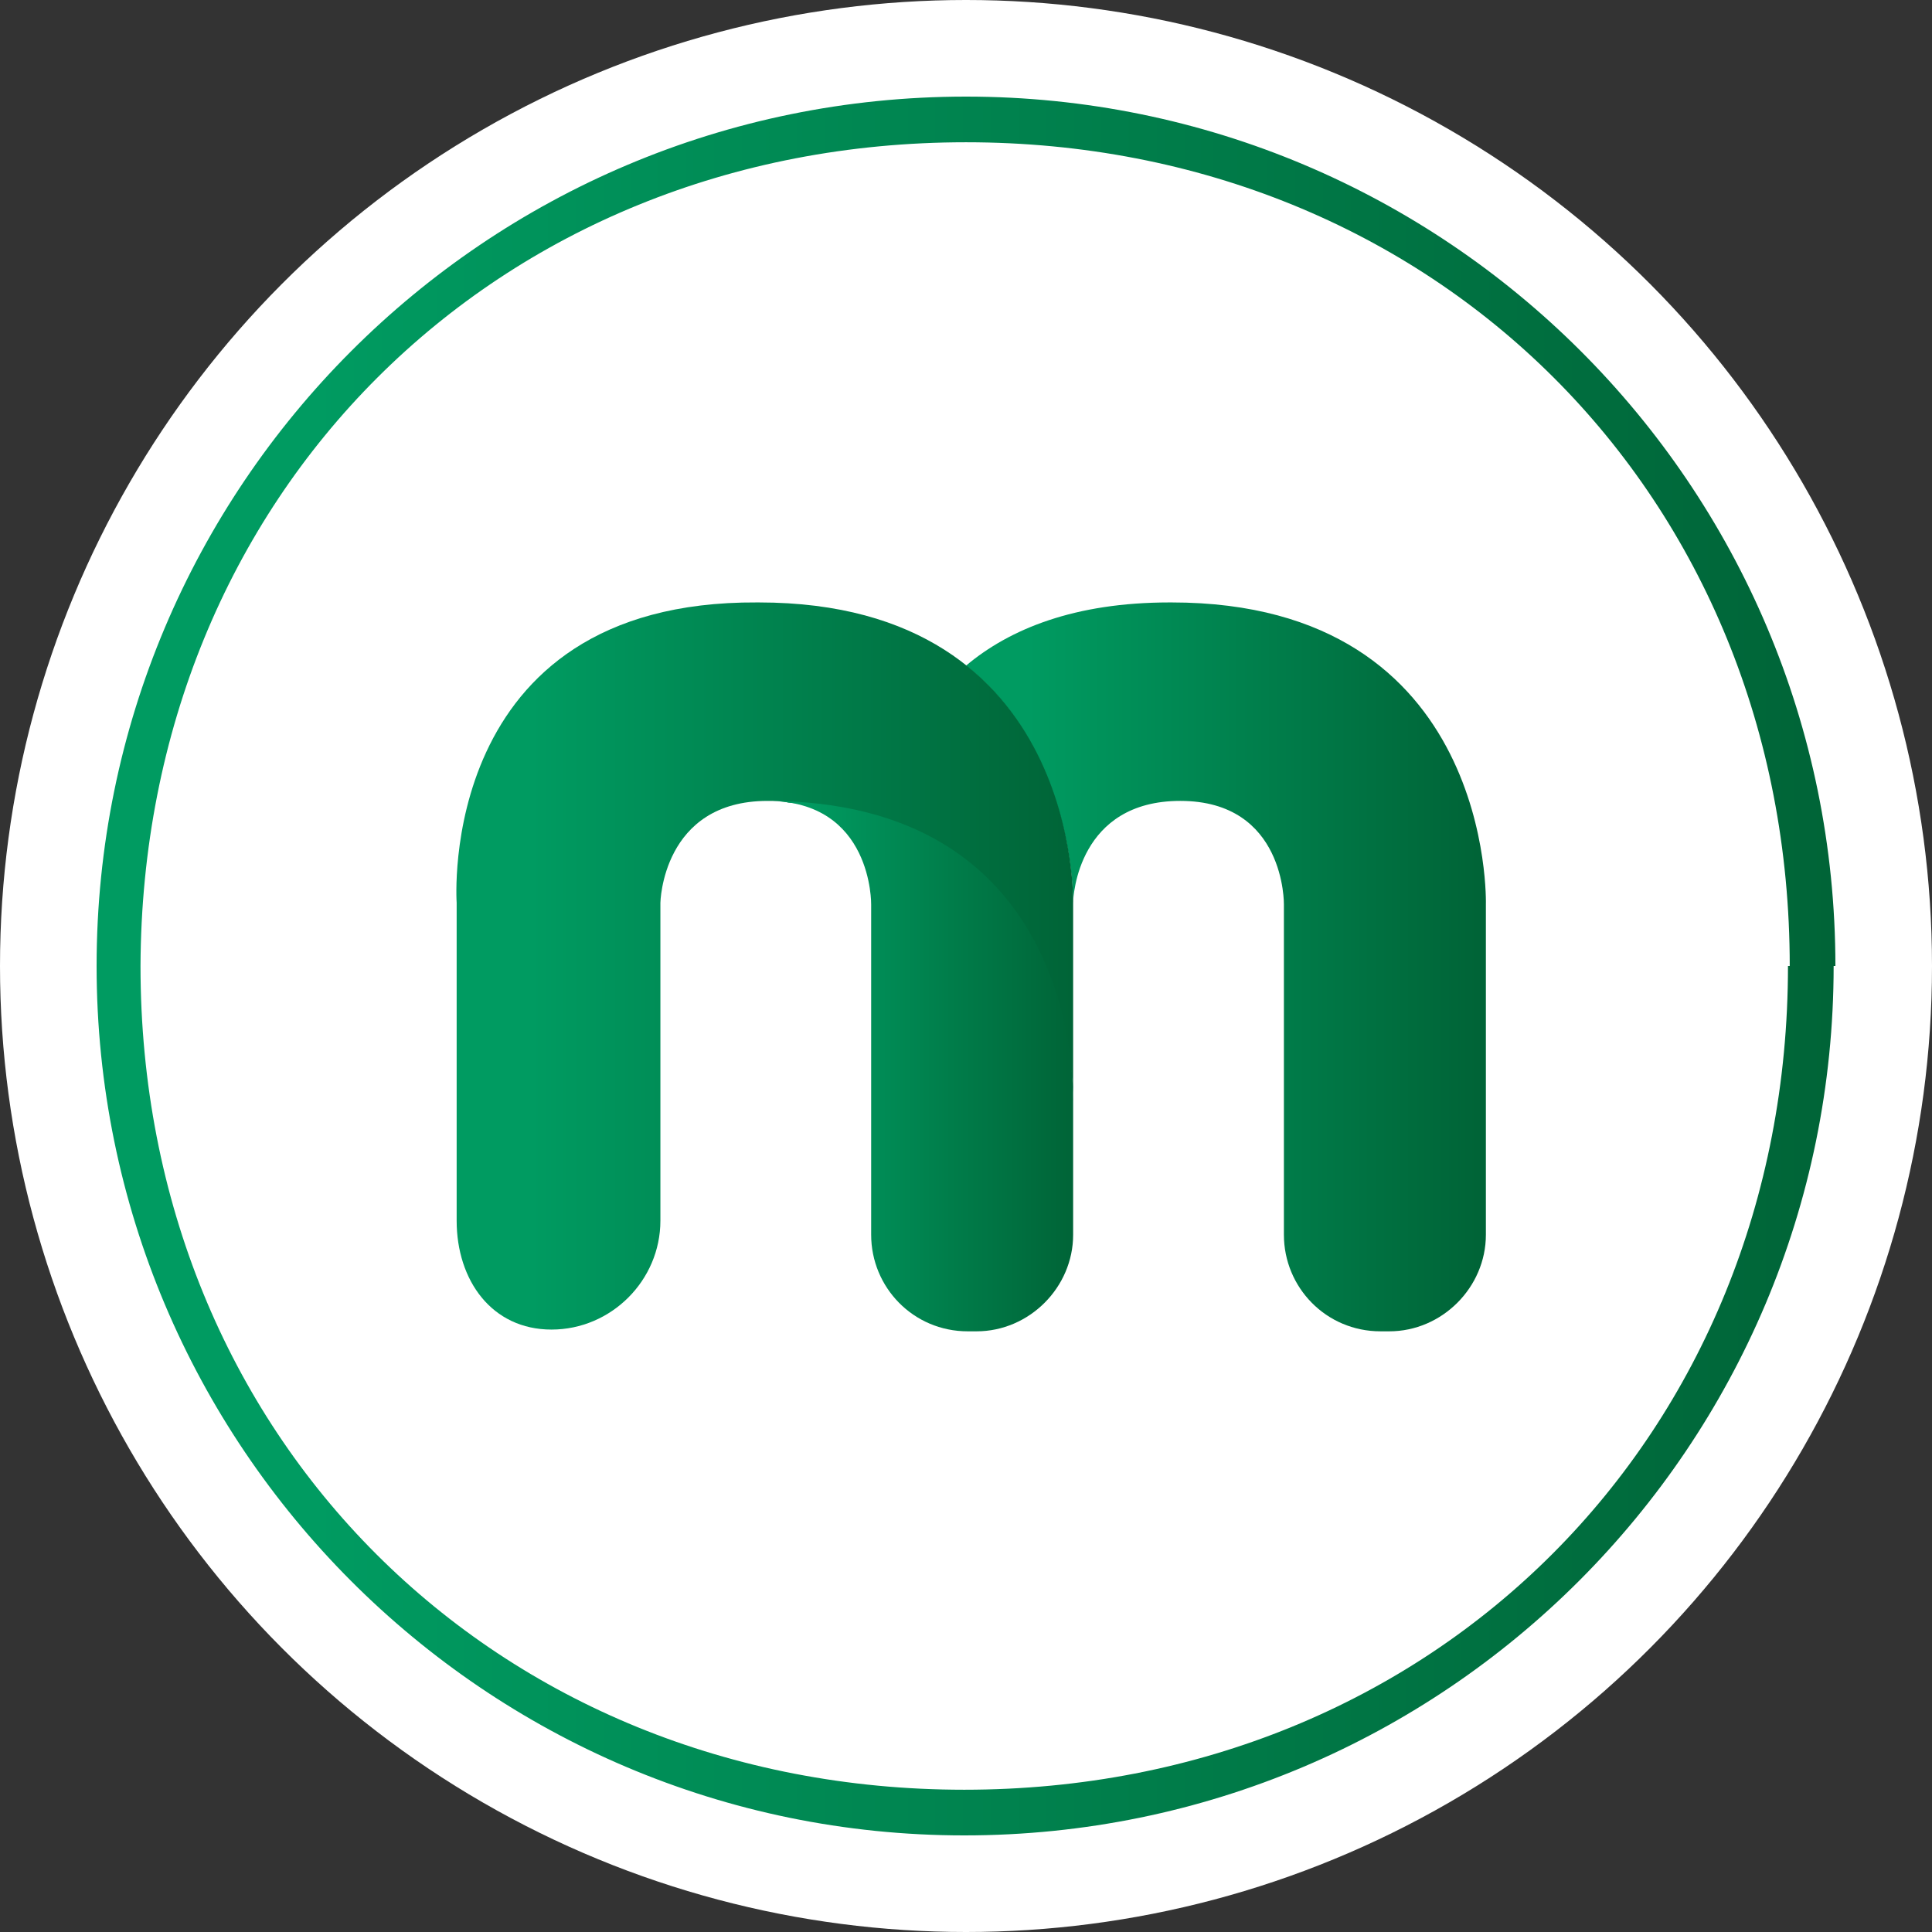
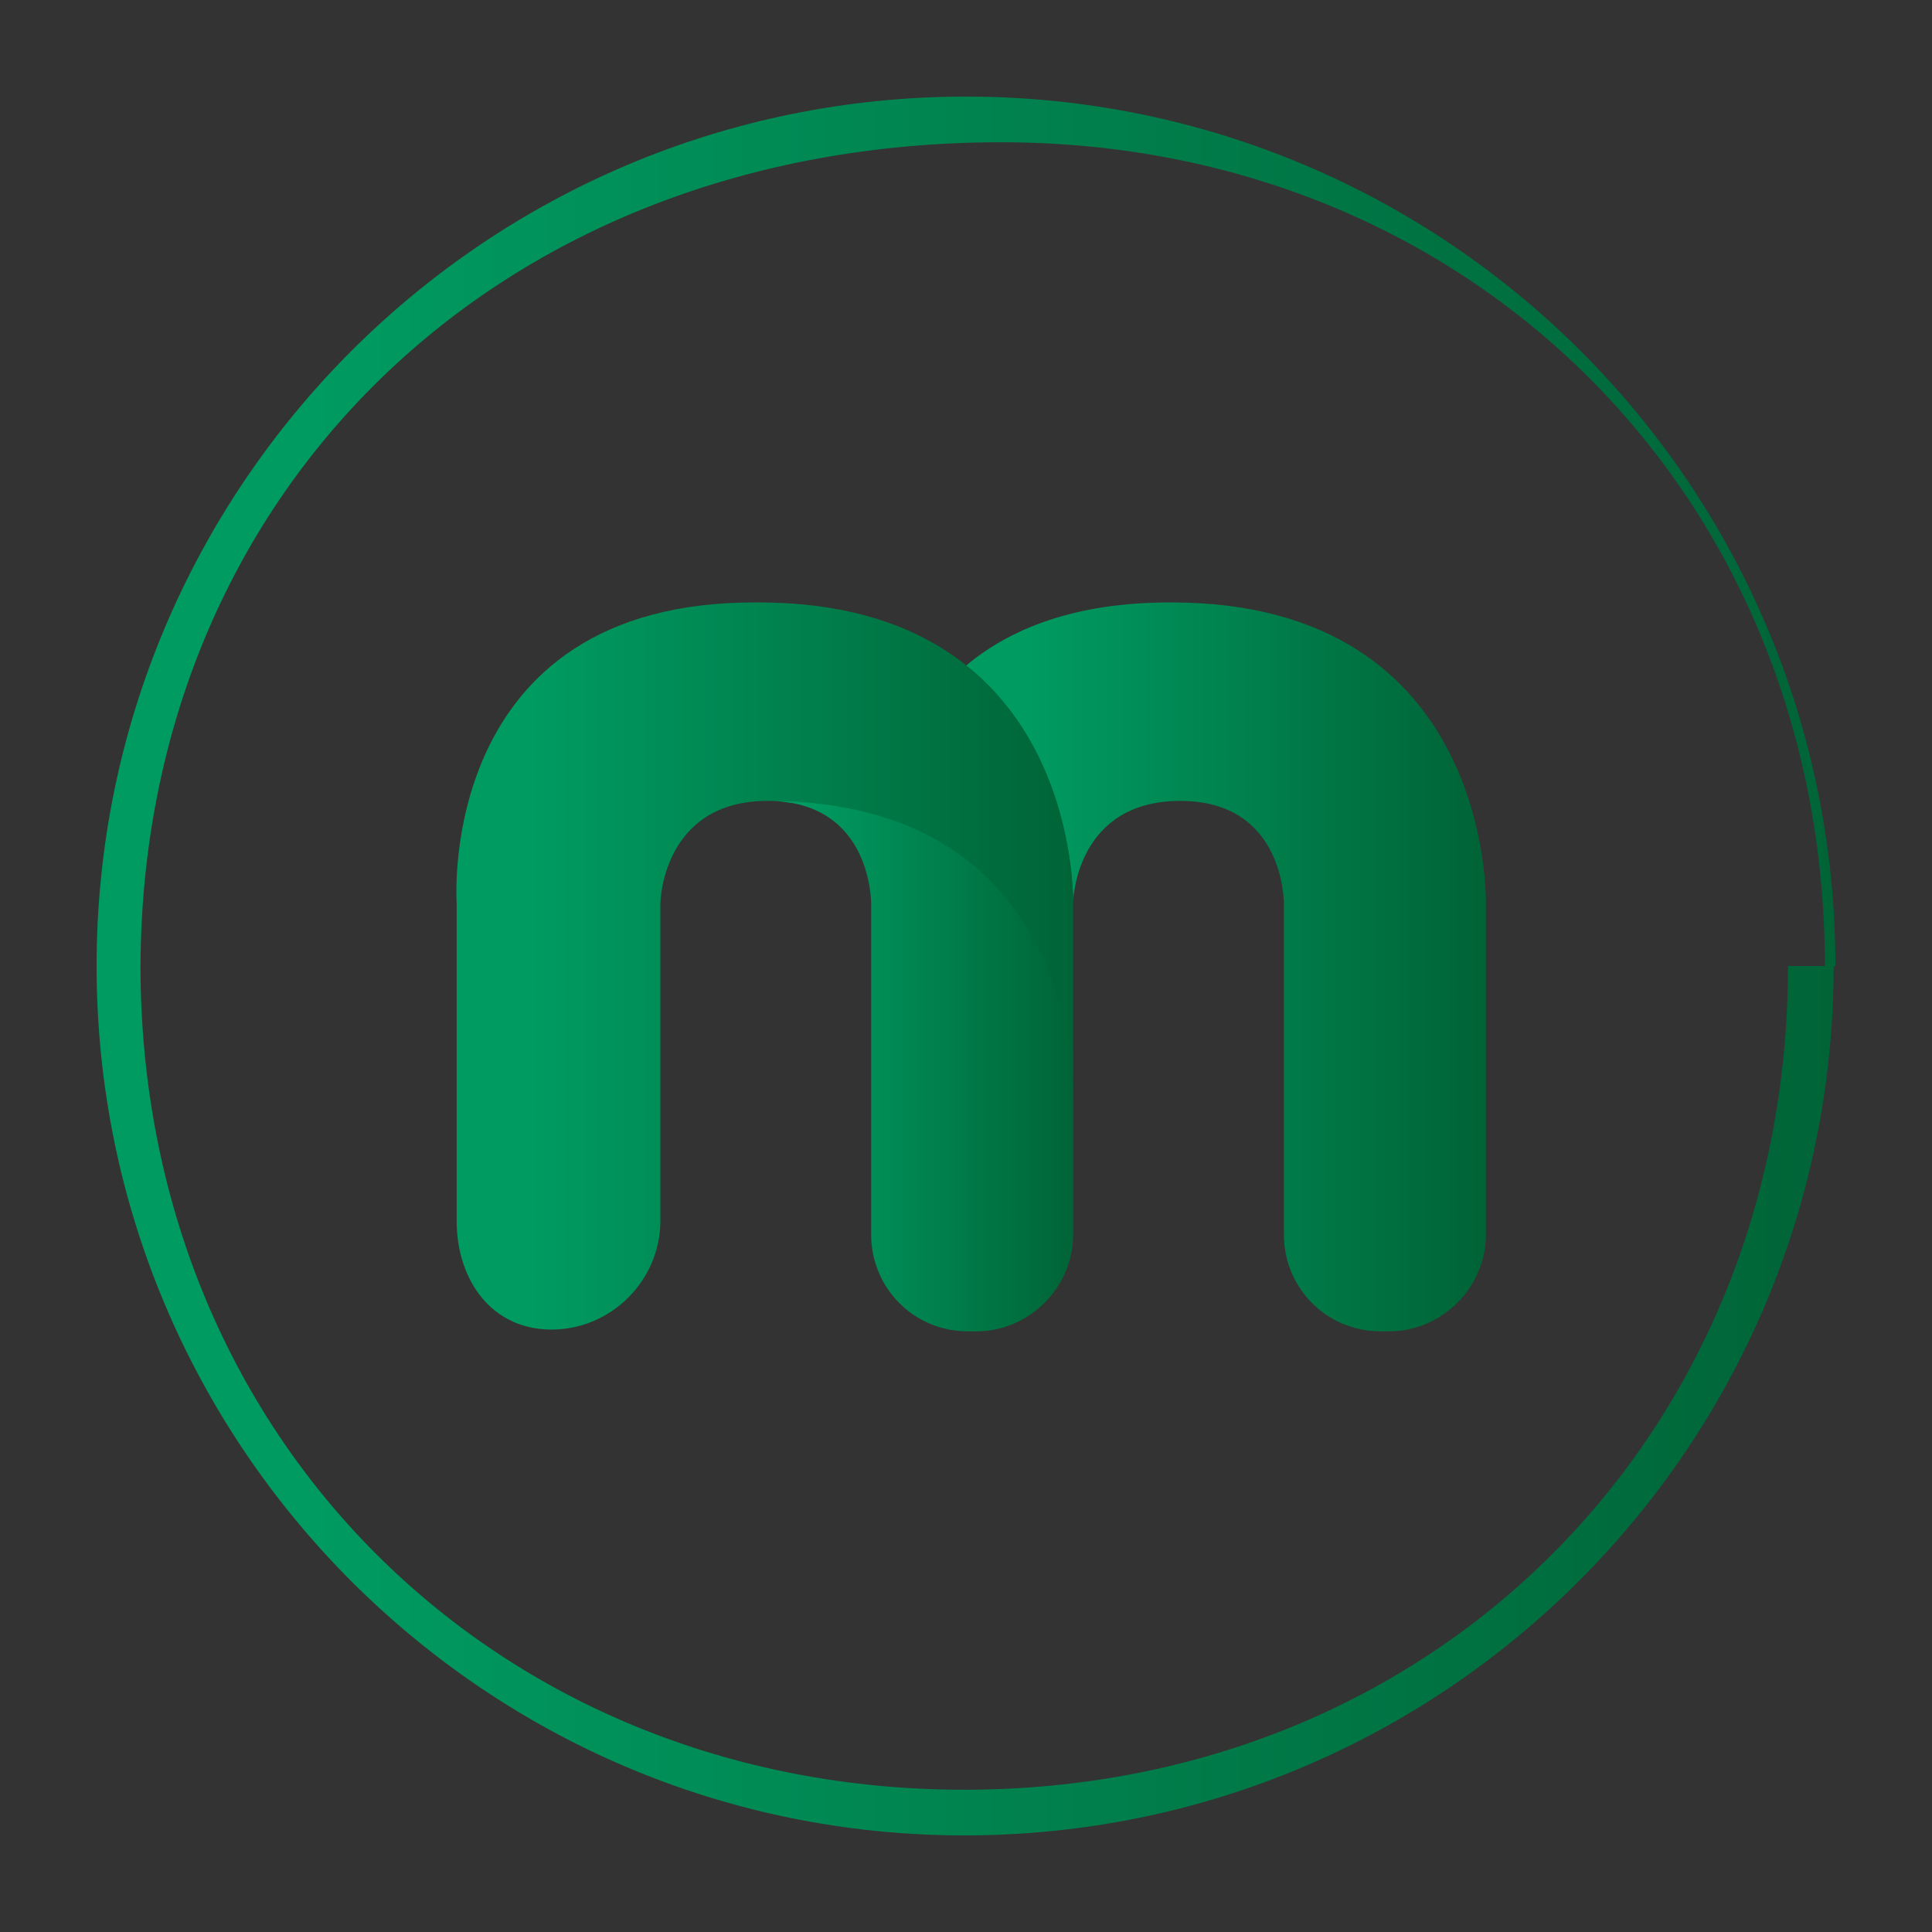
<svg xmlns="http://www.w3.org/2000/svg" xmlns:xlink="http://www.w3.org/1999/xlink" version="1.1" id="Capa_1" x="0px" y="0px" viewBox="0 0 110 110" style="enable-background:new 0 0 110 110;" xml:space="preserve">
  <rect x="0" y="0" width="110" height="110" fill="#333333" stroke="none" />
  <style type="text/css">
	.st0{fill:#FFFFFF;}
	.st1{fill:url(#XMLID_27_);}
	.st2{fill:url(#XMLID_29_);}
	.st3{clip-path:url(#SVGID_9_);fill:url(#XMLID_30_);}
	.st4{fill:url(#XMLID_31_);}
	.st5{clip-path:url(#SVGID_10_);fill:url(#XMLID_32_);}
	.st6{fill:url(#XMLID_33_);}
	.st7{fill:none;}
	.st8{fill:url(#XMLID_34_);}
	.st9{fill:url(#XMLID_35_);}
	.st10{fill:url(#XMLID_36_);}
	.st11{clip-path:url(#SVGID_11_);fill:url(#XMLID_42_);}
	.st12{fill:url(#XMLID_43_);}
	.st13{clip-path:url(#SVGID_12_);fill:url(#XMLID_47_);}
	.st14{fill:url(#XMLID_48_);}
	.st15{fill:url(#XMLID_50_);}
	.st16{fill:url(#XMLID_51_);}
	.st17{fill:url(#XMLID_55_);}
	.st18{clip-path:url(#SVGID_13_);fill:url(#XMLID_56_);}
	.st19{fill:url(#XMLID_62_);}
	.st20{clip-path:url(#SVGID_14_);fill:url(#XMLID_63_);}
	.st21{fill:url(#XMLID_67_);}
	.st22{fill:url(#XMLID_68_);}
	.st23{fill:url(#XMLID_70_);}
	.st24{fill:url(#XMLID_71_);}
	.st25{clip-path:url(#SVGID_15_);fill:url(#XMLID_73_);}
	.st26{fill:url(#XMLID_74_);}
	.st27{clip-path:url(#SVGID_16_);fill:url(#XMLID_75_);}
	.st28{fill:url(#XMLID_76_);}
	.st29{fill:url(#XMLID_77_);}
</style>
  <g id="XMLID_53_">
-     <circle id="XMLID_72_" class="st0" cx="55" cy="55" r="55" />
    <linearGradient id="XMLID_27_" gradientUnits="userSpaceOnUse" x1="536.571" y1="840.056" x2="537.084" y2="840.056" gradientTransform="matrix(194.132 0 0 -194.132 -104160.453 163136.797)">
      <stop offset="0.121" style="stop-color:#009B61" />
      <stop offset="1" style="stop-color:#006437" />
    </linearGradient>
-     <path id="XMLID_69_" class="st1" d="M103.9,55h0.5c0,27.3-22.1,49.5-49.5,49.5C27.6,104.5,5.5,82.3,5.5,55   c0-27.3,22.1-49.5,49.5-49.5c27.3,0,49.5,22.1,49.5,49.5H103.9h-2c0-26.8-20.2-46.9-46.9-46.9C28.2,8.1,8.1,28.2,8,55   c0,26.8,20.2,46.9,46.9,46.9c26.8,0,46.9-20.2,46.9-46.9H103.9z" />
+     <path id="XMLID_69_" class="st1" d="M103.9,55h0.5c0,27.3-22.1,49.5-49.5,49.5C27.6,104.5,5.5,82.3,5.5,55   c0-27.3,22.1-49.5,49.5-49.5c27.3,0,49.5,22.1,49.5,49.5H103.9c0-26.8-20.2-46.9-46.9-46.9C28.2,8.1,8.1,28.2,8,55   c0,26.8,20.2,46.9,46.9,46.9c26.8,0,46.9-20.2,46.9-46.9H103.9z" />
    <linearGradient id="XMLID_29_" gradientUnits="userSpaceOnUse" x1="55.005" y1="55" x2="84.141" y2="55">
      <stop offset="0.121" style="stop-color:#009B61" />
      <stop offset="1" style="stop-color:#006437" />
    </linearGradient>
    <path id="XMLID_66_" class="st2" d="M84.6,70.3V51.5c0,0,0.5-17.2-17.9-17.2l-0.1,0c-5.4,0-9.1,1.5-11.6,3.6   c5.9,4.7,6.1,12.6,6.1,13.5c0-0.4,0.3-5.8,6.1-5.8c6,0,5.9,5.9,5.9,5.9v18.8c0,3,2.4,5.5,5.5,5.5h0.5   C82.1,75.8,84.6,73.3,84.6,70.3z" />
    <g id="XMLID_64_">
      <defs>
        <polyline id="SVGID_8_" points="50.2,51.7 50.2,51.7 50.2,51.7    " />
      </defs>
      <clipPath id="SVGID_9_">
        <use xlink:href="#SVGID_8_" style="overflow:visible;" />
      </clipPath>
      <linearGradient id="XMLID_30_" gradientUnits="userSpaceOnUse" x1="50.181" y1="51.711" x2="50.182" y2="51.711" gradientTransform="matrix(4.000000e-04 0 0 -4.000000e-04 952.948 447.645)">
        <stop offset="0" style="stop-color:#EF991D" />
        <stop offset="1" style="stop-color:#E45932" />
      </linearGradient>
      <rect id="XMLID_65_" x="50.2" y="51.7" class="st3" width="0" height="0" />
    </g>
    <linearGradient id="XMLID_31_" gradientUnits="userSpaceOnUse" x1="26.011" y1="54.961" x2="61.097" y2="54.961">
      <stop offset="0.121" style="stop-color:#009B61" />
      <stop offset="1" style="stop-color:#006437" />
    </linearGradient>
    <path id="XMLID_61_" class="st4" d="M26,51.4v18.1c0,3.4,2,6.2,5.4,6.2c3.4,0,6.2-2.8,6.2-6.2V51.4c0,0,0.1-5.8,6.1-5.8   c0.4,0,0.8,0,1.2,0.1c15.5,1,16.2,15.1,16.2,17l0-11.2c0,0,0.5-17.2-17.9-17.2l-0.1,0C24.8,34.2,26,51.4,26,51.4" />
    <g id="XMLID_59_">
      <defs>
-         <path id="SVGID_7_" d="M60.5,62.1c0,0,0-0.1,0-0.2V62.1z" />
-       </defs>
+         </defs>
      <clipPath id="SVGID_10_">
        <use xlink:href="#SVGID_7_" style="overflow:visible;" />
      </clipPath>
      <linearGradient id="XMLID_32_" gradientUnits="userSpaceOnUse" x1="60.549" y1="62.045" x2="60.551" y2="62.045" gradientTransform="matrix(1.500000e-03 0 0 -1.500000e-03 972.332 469.028)">
        <stop offset="0" style="stop-color:#F2A60E" />
        <stop offset="0.228" style="stop-color:#F1A20F" />
        <stop offset="0.438" style="stop-color:#EF9712" />
        <stop offset="0.641" style="stop-color:#EC8417" />
        <stop offset="0.838" style="stop-color:#E76A1E" />
        <stop offset="1" style="stop-color:#E24F26" />
      </linearGradient>
      <rect id="XMLID_60_" x="60.5" y="61.9" class="st5" width="0" height="0.2" />
    </g>
    <linearGradient id="XMLID_33_" gradientUnits="userSpaceOnUse" x1="28.669" y1="61.965" x2="28.671" y2="61.965" gradientTransform="matrix(1.200000e-03 0 0 -1.200000e-03 908.422 469.067)">
      <stop offset="0" style="stop-color:#F2A60E" />
      <stop offset="0.228" style="stop-color:#F1A20F" />
      <stop offset="0.438" style="stop-color:#EF9712" />
      <stop offset="0.641" style="stop-color:#EC8417" />
      <stop offset="0.838" style="stop-color:#E76A1E" />
      <stop offset="1" style="stop-color:#E24F26" />
    </linearGradient>
    <rect id="XMLID_58_" x="28.7" y="61.9" class="st6" width="0" height="0.2" />
-     <path id="XMLID_57_" class="st7" d="M28.7,62.1v-0.2C28.7,62,28.7,62.1,28.7,62.1" />
    <linearGradient id="XMLID_34_" gradientUnits="userSpaceOnUse" x1="43.721" y1="60.682" x2="61.074" y2="60.682">
      <stop offset="0.121" style="stop-color:#009B61" />
      <stop offset="1" style="stop-color:#006437" />
    </linearGradient>
    <path id="XMLID_54_" class="st8" d="M61.1,70.3v-7.7c0-2-0.4-17-17.4-17c6,0,5.9,5.9,5.9,5.9v11.4v7.4c0,3,2.4,5.5,5.5,5.5h0.5   C58.6,75.8,61.1,73.3,61.1,70.3z" />
  </g>
</svg>